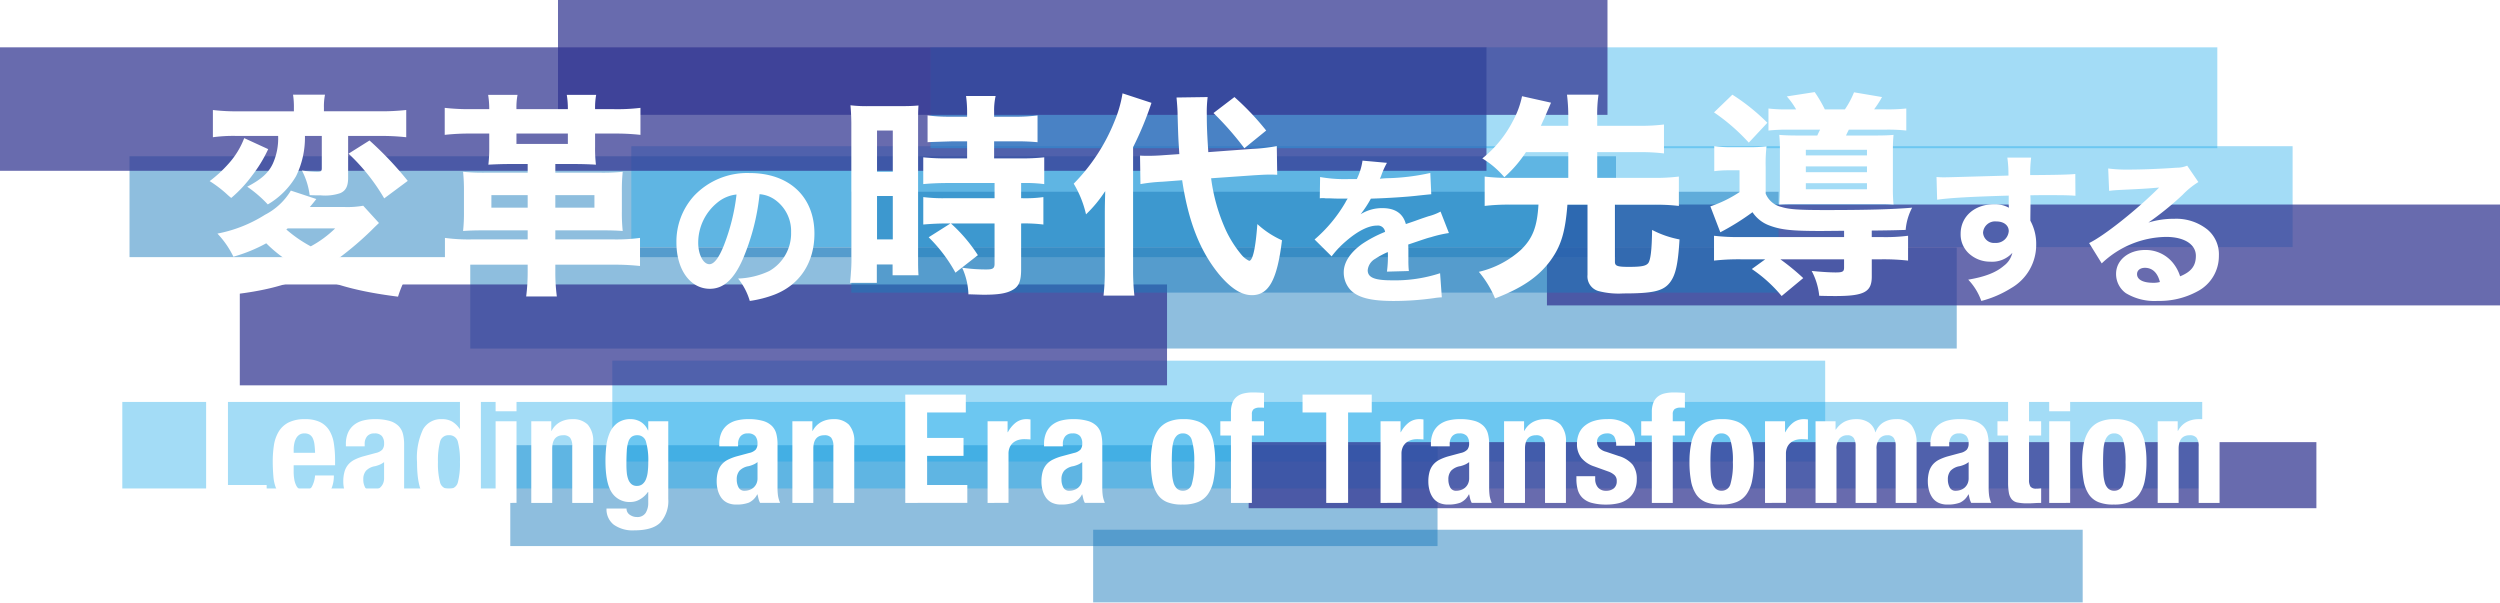
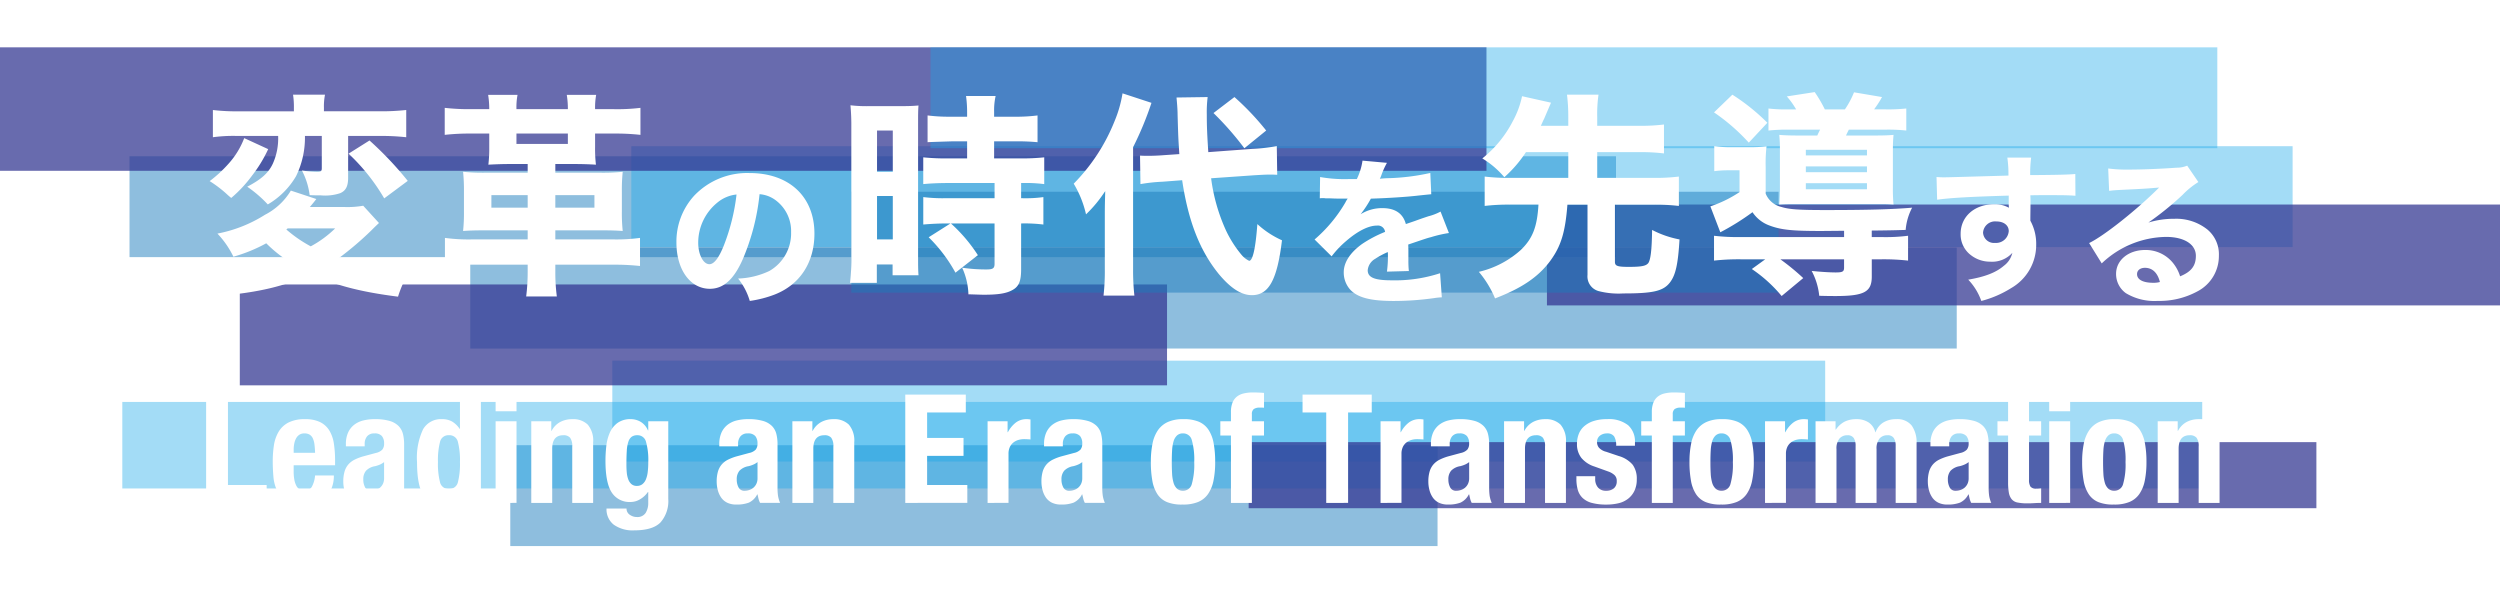
<svg xmlns="http://www.w3.org/2000/svg" width="412.368" height="99.417" viewBox="0 0 412.368 99.417">
  <defs>
    <clipPath id="clip-path">
      <rect id="長方形_2186" data-name="長方形 2186" width="412.368" height="99.417" fill="none" />
    </clipPath>
    <clipPath id="clip-path-2">
      <rect id="長方形_2185" data-name="長方形 2185" width="412.368" height="99.417" transform="translate(0 0)" fill="none" />
    </clipPath>
    <clipPath id="clip-path-3">
      <rect id="長方形_2158" data-name="長方形 2158" width="245.188" height="16.638" transform="translate(77.569 40.853)" fill="none" />
    </clipPath>
    <clipPath id="clip-path-4">
      <rect id="長方形_2160" data-name="長方形 2160" width="245.188" height="16.638" transform="translate(21.364 25.775)" fill="none" />
    </clipPath>
    <clipPath id="clip-path-5">
      <rect id="長方形_2162" data-name="長方形 2162" width="274.024" height="16.638" transform="translate(104.135 24.113)" fill="none" />
    </clipPath>
    <clipPath id="clip-path-6">
      <rect id="長方形_2164" data-name="長方形 2164" width="245.188" height="20.369" transform="translate(0 7.809)" fill="none" />
    </clipPath>
    <clipPath id="clip-path-7">
      <rect id="長方形_2166" data-name="長方形 2166" width="157.204" height="16.638" transform="translate(255.164 33.74)" fill="none" />
    </clipPath>
    <clipPath id="clip-path-8">
      <rect id="長方形_2168" data-name="長方形 2168" width="152.947" height="16.638" transform="translate(84.171 73.436)" fill="none" />
    </clipPath>
    <clipPath id="clip-path-9">
      <rect id="長方形_2170" data-name="長方形 2170" width="200.06" height="16.638" transform="translate(100.999 59.496)" fill="none" />
    </clipPath>
    <clipPath id="clip-path-10">
      <rect id="長方形_2172" data-name="長方形 2172" width="152.948" height="16.638" transform="translate(39.552 46.924)" fill="none" />
    </clipPath>
    <clipPath id="clip-path-11">
-       <rect id="長方形_2174" data-name="長方形 2174" width="163.223" height="12.039" transform="translate(180.311 87.379)" fill="none" />
-     </clipPath>
+       </clipPath>
    <clipPath id="clip-path-12">
      <rect id="長方形_2176" data-name="長方形 2176" width="343.077" height="14.277" transform="translate(20.173 66.298)" fill="none" />
    </clipPath>
    <clipPath id="clip-path-13">
      <rect id="長方形_2178" data-name="長方形 2178" width="176.114" height="10.891" transform="translate(205.967 72.93)" fill="none" />
    </clipPath>
    <clipPath id="clip-path-14">
      <rect id="長方形_2180" data-name="長方形 2180" width="152.948" height="16.638" transform="translate(140.426 31.622)" fill="none" />
    </clipPath>
    <clipPath id="clip-path-15">
      <rect id="長方形_2182" data-name="長方形 2182" width="212.254" height="16.638" transform="translate(153.486 7.809)" fill="none" />
    </clipPath>
    <clipPath id="clip-path-16">
-       <rect id="長方形_2184" data-name="長方形 2184" width="173.111" height="18.947" transform="translate(92.039)" fill="none" />
-     </clipPath>
+       </clipPath>
    <filter id="合体_15" x="24.165" y="5.647" width="351.452" height="91.333" filterUnits="userSpaceOnUse">
      <feOffset dy="3" input="SourceAlpha" />
      <feGaussianBlur stdDeviation="3" result="blur" />
      <feFlood flood-opacity="0.329" />
      <feComposite operator="in" in2="blur" />
      <feComposite in="SourceGraphic" />
    </filter>
  </defs>
  <g id="グループ_3041" data-name="グループ 3041" transform="translate(184 -4854.58)">
    <g id="グループ_2937" data-name="グループ 2937" transform="translate(-184 4854.58)" opacity="0.901" style="isolation: isolate">
      <g id="グループ_2915" data-name="グループ 2915" clip-path="url(#clip-path)">
        <g id="グループ_2914" data-name="グループ 2914">
          <g id="グループ_2913" data-name="グループ 2913" clip-path="url(#clip-path-2)">
            <g id="グループ_2873" data-name="グループ 2873" opacity="0.5">
              <g id="グループ_2872" data-name="グループ 2872">
                <g id="グループ_2871" data-name="グループ 2871" clip-path="url(#clip-path-3)">
                  <rect id="長方形_2157" data-name="長方形 2157" width="245.188" height="16.638" transform="translate(77.569 40.852)" fill="#036eb6" />
                </g>
              </g>
            </g>
            <g id="グループ_2876" data-name="グループ 2876" opacity="0.5">
              <g id="グループ_2875" data-name="グループ 2875">
                <g id="グループ_2874" data-name="グループ 2874" clip-path="url(#clip-path-4)">
                  <rect id="長方形_2159" data-name="長方形 2159" width="245.188" height="16.638" transform="translate(21.364 25.775)" fill="#036eb6" />
                </g>
              </g>
            </g>
            <g id="グループ_2879" data-name="グループ 2879" opacity="0.4">
              <g id="グループ_2878" data-name="グループ 2878">
                <g id="グループ_2877" data-name="グループ 2877" clip-path="url(#clip-path-5)">
                  <rect id="長方形_2161" data-name="長方形 2161" width="274.025" height="16.638" transform="translate(104.134 24.113)" fill="#009ee7" />
                </g>
              </g>
            </g>
            <g id="グループ_2882" data-name="グループ 2882" opacity="0.74">
              <g id="グループ_2881" data-name="グループ 2881">
                <g id="グループ_2880" data-name="グループ 2880" clip-path="url(#clip-path-6)">
                  <rect id="長方形_2163" data-name="長方形 2163" width="245.188" height="20.369" transform="translate(0 7.809)" fill="#1d2086" />
                </g>
              </g>
            </g>
            <g id="グループ_2885" data-name="グループ 2885" opacity="0.74">
              <g id="グループ_2884" data-name="グループ 2884">
                <g id="グループ_2883" data-name="グループ 2883" clip-path="url(#clip-path-7)">
                  <rect id="長方形_2165" data-name="長方形 2165" width="157.204" height="16.638" transform="translate(255.164 33.739)" fill="#1d2086" />
                </g>
              </g>
            </g>
            <g id="グループ_2888" data-name="グループ 2888" opacity="0.5">
              <g id="グループ_2887" data-name="グループ 2887">
                <g id="グループ_2886" data-name="グループ 2886" clip-path="url(#clip-path-8)">
                  <rect id="長方形_2167" data-name="長方形 2167" width="152.947" height="16.638" transform="translate(84.171 73.436)" fill="#036eb6" />
                </g>
              </g>
            </g>
            <g id="グループ_2891" data-name="グループ 2891" opacity="0.4">
              <g id="グループ_2890" data-name="グループ 2890">
                <g id="グループ_2889" data-name="グループ 2889" clip-path="url(#clip-path-9)">
                  <rect id="長方形_2169" data-name="長方形 2169" width="200.06" height="16.638" transform="translate(100.999 59.496)" fill="#009ee7" />
                </g>
              </g>
            </g>
            <g id="グループ_2894" data-name="グループ 2894" opacity="0.74">
              <g id="グループ_2893" data-name="グループ 2893">
                <g id="グループ_2892" data-name="グループ 2892" clip-path="url(#clip-path-10)">
                  <rect id="長方形_2171" data-name="長方形 2171" width="152.947" height="16.638" transform="translate(39.553 46.923)" fill="#1d2086" />
                </g>
              </g>
            </g>
            <g id="グループ_2897" data-name="グループ 2897" opacity="0.5">
              <g id="グループ_2896" data-name="グループ 2896">
                <g id="グループ_2895" data-name="グループ 2895" clip-path="url(#clip-path-11)">
                  <rect id="長方形_2173" data-name="長方形 2173" width="163.223" height="12.039" transform="translate(180.311 87.378)" fill="#036eb6" />
                </g>
              </g>
            </g>
            <g id="グループ_2900" data-name="グループ 2900" opacity="0.4">
              <g id="グループ_2899" data-name="グループ 2899">
                <g id="グループ_2898" data-name="グループ 2898" clip-path="url(#clip-path-12)">
                  <rect id="長方形_2175" data-name="長方形 2175" width="343.077" height="14.277" transform="translate(20.173 66.297)" fill="#009ee7" />
                </g>
              </g>
            </g>
            <g id="グループ_2903" data-name="グループ 2903" opacity="0.74">
              <g id="グループ_2902" data-name="グループ 2902">
                <g id="グループ_2901" data-name="グループ 2901" clip-path="url(#clip-path-13)">
                  <rect id="長方形_2177" data-name="長方形 2177" width="176.114" height="10.891" transform="translate(205.967 72.93)" fill="#1d2086" />
                </g>
              </g>
            </g>
            <g id="グループ_2906" data-name="グループ 2906" opacity="0.5">
              <g id="グループ_2905" data-name="グループ 2905">
                <g id="グループ_2904" data-name="グループ 2904" clip-path="url(#clip-path-14)">
                  <rect id="長方形_2179" data-name="長方形 2179" width="152.947" height="16.638" transform="translate(140.427 31.621)" fill="#036eb6" />
                </g>
              </g>
            </g>
            <g id="グループ_2909" data-name="グループ 2909" opacity="0.4">
              <g id="グループ_2908" data-name="グループ 2908">
                <g id="グループ_2907" data-name="グループ 2907" clip-path="url(#clip-path-15)">
                  <rect id="長方形_2181" data-name="長方形 2181" width="212.254" height="16.638" transform="translate(153.486 7.808)" fill="#009ee7" />
                </g>
              </g>
            </g>
            <g id="グループ_2912" data-name="グループ 2912" opacity="0.74">
              <g id="グループ_2911" data-name="グループ 2911">
                <g id="グループ_2910" data-name="グループ 2910" clip-path="url(#clip-path-16)">
                  <rect id="長方形_2183" data-name="長方形 2183" width="173.112" height="18.947" transform="translate(92.038 -0.001)" fill="#1d2086" />
                </g>
              </g>
            </g>
          </g>
        </g>
      </g>
    </g>
    <g transform="matrix(1, 0, 0, 1, -184, 4854.58)" filter="url(#合体_15)">
      <path id="合体_15-2" data-name="合体 15" d="M67.234,71.353a3.2,3.2,0,0,1-1.189-2.665h3.3a1.2,1.2,0,0,0,.526,1.026,2.255,2.255,0,0,0,.538.276,1.88,1.88,0,0,0,.614.1,1.608,1.608,0,0,0,1.476-.676,3.094,3.094,0,0,0,.426-1.678V65.96h-.051a4.076,4.076,0,0,1-1.289,1.2A3.067,3.067,0,0,1,70,67.612a3.466,3.466,0,0,1-3.091-1.563Q65.87,64.484,65.87,60.8a21.51,21.51,0,0,1,.137-2.4,7.521,7.521,0,0,1,.576-2.215,3.99,3.99,0,0,1,1.277-1.614,3.653,3.653,0,0,1,2.239-.626,3.274,3.274,0,0,1,1.5.4A3,3,0,0,1,72.877,55.8h.051V54.3h3.3v12.79a5.335,5.335,0,0,1-1.289,3.9q-1.289,1.3-4.317,1.3A5.358,5.358,0,0,1,67.234,71.353ZM70.2,56.85a1.631,1.631,0,0,0-.55.814,5.7,5.7,0,0,0-.263,1.5q-.062.938-.062,2.29,0,.7.062,1.327a4.261,4.261,0,0,0,.25,1.114,1.874,1.874,0,0,0,.526.775,1.324,1.324,0,0,0,.887.288,1.426,1.426,0,0,0,.914-.288,1.959,1.959,0,0,0,.576-.788,4.552,4.552,0,0,0,.3-1.214,12.679,12.679,0,0,0,.088-1.564,10.922,10.922,0,0,0-.388-3.479A1.417,1.417,0,0,0,71.126,56.6,1.565,1.565,0,0,0,70.2,56.85Zm241.97,10.8a3.474,3.474,0,0,1-1.625-1.3,5.851,5.851,0,0,1-.852-2.227,17.015,17.015,0,0,1-.25-3.091,15.058,15.058,0,0,1,.275-3.053,5.887,5.887,0,0,1,.9-2.215,3.989,3.989,0,0,1,1.64-1.352,5.958,5.958,0,0,1,2.49-.464,6.355,6.355,0,0,1,2.577.413,3.605,3.605,0,0,1,1.627,1.339,5.968,5.968,0,0,1,.851,2.228,16.962,16.962,0,0,1,.25,3.1,15.122,15.122,0,0,1-.275,3.053,5.9,5.9,0,0,1-.9,2.215,3.73,3.73,0,0,1-1.64,1.314,6.444,6.444,0,0,1-2.49.426h-.179A6.454,6.454,0,0,1,312.169,67.649Zm1.578-11a2.16,2.16,0,0,0-.564.977,6.588,6.588,0,0,0-.237,1.5q-.051.876-.05,1.9t.05,1.9a6.588,6.588,0,0,0,.237,1.5,2.155,2.155,0,0,0,.564.977,1.409,1.409,0,0,0,1,.35,1.463,1.463,0,0,0,1.451-1.1,11.649,11.649,0,0,0,.4-3.629,11.649,11.649,0,0,0-.4-3.629,1.463,1.463,0,0,0-1.451-1.1A1.4,1.4,0,0,0,313.746,56.65Zm-66.346,11a3.481,3.481,0,0,1-1.626-1.3,5.851,5.851,0,0,1-.851-2.227,16.935,16.935,0,0,1-.25-3.091,15.126,15.126,0,0,1,.274-3.053,5.9,5.9,0,0,1,.9-2.215,4,4,0,0,1,1.641-1.352,5.956,5.956,0,0,1,2.489-.464,6.36,6.36,0,0,1,2.578.413,3.6,3.6,0,0,1,1.626,1.339,5.969,5.969,0,0,1,.851,2.228,16.877,16.877,0,0,1,.251,3.1,15.053,15.053,0,0,1-.276,3.053,5.888,5.888,0,0,1-.9,2.215,3.725,3.725,0,0,1-1.64,1.314,6.441,6.441,0,0,1-2.49.426H249.8A6.449,6.449,0,0,1,247.4,67.649Zm1.577-11a2.16,2.16,0,0,0-.564.977,6.689,6.689,0,0,0-.237,1.5c-.034.584-.049,1.218-.049,1.9s.015,1.319.049,1.9a6.689,6.689,0,0,0,.237,1.5,2.155,2.155,0,0,0,.564.977,1.41,1.41,0,0,0,1,.35,1.464,1.464,0,0,0,1.452-1.1,11.684,11.684,0,0,0,.4-3.629,11.684,11.684,0,0,0-.4-3.629,1.464,1.464,0,0,0-1.452-1.1A1.406,1.406,0,0,0,248.977,56.65Zm-90.423,11a3.481,3.481,0,0,1-1.626-1.3,5.851,5.851,0,0,1-.851-2.227,16.935,16.935,0,0,1-.25-3.091,15.056,15.056,0,0,1,.275-3.053,5.871,5.871,0,0,1,.9-2.215,3.989,3.989,0,0,1,1.64-1.352,5.958,5.958,0,0,1,2.49-.464,6.358,6.358,0,0,1,2.577.413,3.61,3.61,0,0,1,1.627,1.339,5.968,5.968,0,0,1,.85,2.228,16.877,16.877,0,0,1,.251,3.1,15.053,15.053,0,0,1-.276,3.053,5.873,5.873,0,0,1-.9,2.215,3.725,3.725,0,0,1-1.64,1.314,6.44,6.44,0,0,1-2.489.426h-.179A6.453,6.453,0,0,1,158.554,67.649Zm1.577-11a2.167,2.167,0,0,0-.563.977,6.635,6.635,0,0,0-.238,1.5q-.05.876-.049,1.9t.049,1.9a6.635,6.635,0,0,0,.238,1.5,2.162,2.162,0,0,0,.563.977,1.411,1.411,0,0,0,1,.35,1.464,1.464,0,0,0,1.451-1.1,11.683,11.683,0,0,0,.4-3.629,11.683,11.683,0,0,0-.4-3.629,1.463,1.463,0,0,0-1.451-1.1A1.406,1.406,0,0,0,160.131,56.65ZM285.716,67.725a2.6,2.6,0,0,1-1-.863,3.873,3.873,0,0,1-.55-1.239,5.465,5.465,0,0,1-.176-1.364,5.907,5.907,0,0,1,.2-1.638,3.144,3.144,0,0,1,.614-1.177,3.328,3.328,0,0,1,1.051-.813,8.239,8.239,0,0,1,1.539-.576l1.951-.527a2.079,2.079,0,0,0,1.076-.55,1.537,1.537,0,0,0,.3-1.027,1.855,1.855,0,0,0-.363-1.213,1.532,1.532,0,0,0-1.239-.437,1.482,1.482,0,0,0-1.2.474,1.916,1.916,0,0,0-.4,1.277v.376h-3.1V58.1a4.582,4.582,0,0,1,.374-1.966,3.429,3.429,0,0,1,1.014-1.275,4.034,4.034,0,0,1,1.5-.7,7.7,7.7,0,0,1,1.84-.213,8.487,8.487,0,0,1,2.5.3,3.42,3.42,0,0,1,1.476.85,2.87,2.87,0,0,1,.715,1.315,6.965,6.965,0,0,1,.186,1.664v7.082a9.514,9.514,0,0,0,.088,1.477,5.164,5.164,0,0,0,.338,1.126h-3.3a2.876,2.876,0,0,1-.264-.688q-.086-.363-.162-.714h-.049a2.942,2.942,0,0,1-1.389,1.364,5.625,5.625,0,0,1-2.04.313A3.4,3.4,0,0,1,285.716,67.725Zm4.255-6.257a4.76,4.76,0,0,1-.726.238,2.656,2.656,0,0,0-1.5.751,2.118,2.118,0,0,0-.45,1.426,2.73,2.73,0,0,0,.3,1.326,1.048,1.048,0,0,0,1,.552,2.481,2.481,0,0,0,.726-.113,2.021,2.021,0,0,0,.688-.362,1.931,1.931,0,0,0,.514-.651,2.11,2.11,0,0,0,.2-.951V61.03A3.055,3.055,0,0,1,289.971,61.468Zm-86.644,6.257a2.6,2.6,0,0,1-1-.863,3.853,3.853,0,0,1-.55-1.239,5.424,5.424,0,0,1-.176-1.364,5.909,5.909,0,0,1,.2-1.638,3.169,3.169,0,0,1,.614-1.177,3.348,3.348,0,0,1,1.051-.813A8.239,8.239,0,0,1,205,60.054l1.952-.527a2.083,2.083,0,0,0,1.076-.55,1.537,1.537,0,0,0,.3-1.027,1.854,1.854,0,0,0-.363-1.213,1.531,1.531,0,0,0-1.239-.437,1.48,1.48,0,0,0-1.2.474,1.916,1.916,0,0,0-.4,1.277v.376h-3.1V58.1a4.568,4.568,0,0,1,.375-1.966,3.42,3.42,0,0,1,1.014-1.275,4.036,4.036,0,0,1,1.5-.7,7.706,7.706,0,0,1,1.84-.213,8.491,8.491,0,0,1,2.5.3,3.426,3.426,0,0,1,1.476.85,2.868,2.868,0,0,1,.714,1.315,6.962,6.962,0,0,1,.187,1.664v7.082a9.4,9.4,0,0,0,.088,1.477,5.16,5.16,0,0,0,.337,1.126h-3.3a2.873,2.873,0,0,1-.263-.688q-.086-.363-.162-.714h-.049a2.94,2.94,0,0,1-1.39,1.364,5.619,5.619,0,0,1-2.039.313A3.4,3.4,0,0,1,203.327,67.725Zm4.255-6.257a4.76,4.76,0,0,1-.726.238,2.656,2.656,0,0,0-1.5.751,2.118,2.118,0,0,0-.45,1.426,2.73,2.73,0,0,0,.3,1.326,1.05,1.05,0,0,0,1,.552,2.471,2.471,0,0,0,.725-.113,2.017,2.017,0,0,0,.688-.362,1.931,1.931,0,0,0,.514-.651,2.11,2.11,0,0,0,.2-.951V61.03A3.071,3.071,0,0,1,207.582,61.468Zm-68.074,6.257a2.6,2.6,0,0,1-1-.863,3.892,3.892,0,0,1-.55-1.239,5.424,5.424,0,0,1-.176-1.364,5.909,5.909,0,0,1,.2-1.638,3.182,3.182,0,0,1,.614-1.177,3.348,3.348,0,0,1,1.051-.813,8.322,8.322,0,0,1,1.54-.576l1.951-.527a2.083,2.083,0,0,0,1.077-.55,1.542,1.542,0,0,0,.3-1.027,1.849,1.849,0,0,0-.363-1.213,1.53,1.53,0,0,0-1.239-.437,1.479,1.479,0,0,0-1.2.474,1.911,1.911,0,0,0-.4,1.277v.376h-3.1V58.1a4.568,4.568,0,0,1,.375-1.966,3.429,3.429,0,0,1,1.014-1.275,4.031,4.031,0,0,1,1.5-.7,7.682,7.682,0,0,1,1.84-.213,8.489,8.489,0,0,1,2.5.3,3.429,3.429,0,0,1,1.477.85,2.858,2.858,0,0,1,.713,1.315,6.962,6.962,0,0,1,.187,1.664v7.082a9.27,9.27,0,0,0,.089,1.477,5.154,5.154,0,0,0,.336,1.126h-3.3a2.951,2.951,0,0,1-.263-.688q-.086-.363-.162-.714h-.049a2.942,2.942,0,0,1-1.389,1.364,5.628,5.628,0,0,1-2.04.313A3.4,3.4,0,0,1,139.508,67.725Zm4.256-6.257a4.768,4.768,0,0,1-.727.238,2.662,2.662,0,0,0-1.5.751,2.118,2.118,0,0,0-.45,1.426,2.74,2.74,0,0,0,.3,1.326,1.05,1.05,0,0,0,1,.552,2.476,2.476,0,0,0,.726-.113,2.013,2.013,0,0,0,.688-.362,1.931,1.931,0,0,0,.514-.651,2.11,2.11,0,0,0,.2-.951V61.03A3.049,3.049,0,0,1,143.764,61.468ZM85.941,67.725a2.6,2.6,0,0,1-1-.863,3.872,3.872,0,0,1-.55-1.239,5.465,5.465,0,0,1-.176-1.364,5.942,5.942,0,0,1,.2-1.638,3.158,3.158,0,0,1,.615-1.177,3.334,3.334,0,0,1,1.05-.813,8.287,8.287,0,0,1,1.539-.576l1.952-.527a2.079,2.079,0,0,0,1.076-.55,1.537,1.537,0,0,0,.3-1.027,1.854,1.854,0,0,0-.363-1.213,1.531,1.531,0,0,0-1.239-.437,1.48,1.48,0,0,0-1.2.474,1.916,1.916,0,0,0-.4,1.277v.376h-3.1V58.1a4.568,4.568,0,0,1,.375-1.966,3.42,3.42,0,0,1,1.014-1.275,4.034,4.034,0,0,1,1.5-.7,7.7,7.7,0,0,1,1.84-.213,8.487,8.487,0,0,1,2.5.3,3.426,3.426,0,0,1,1.476.85,2.868,2.868,0,0,1,.714,1.315,6.962,6.962,0,0,1,.187,1.664v7.082a9.4,9.4,0,0,0,.088,1.477,5.159,5.159,0,0,0,.337,1.126h-3.3a2.912,2.912,0,0,1-.263-.688q-.086-.363-.162-.714H90.9a2.94,2.94,0,0,1-1.39,1.364,5.619,5.619,0,0,1-2.039.313A3.4,3.4,0,0,1,85.941,67.725ZM90.2,61.468a4.76,4.76,0,0,1-.726.238,2.656,2.656,0,0,0-1.5.751,2.118,2.118,0,0,0-.45,1.426,2.72,2.72,0,0,0,.3,1.326,1.048,1.048,0,0,0,1,.552,2.471,2.471,0,0,0,.725-.113,2.017,2.017,0,0,0,.688-.362,1.931,1.931,0,0,0,.514-.651,2.11,2.11,0,0,0,.2-.951V61.03A3.071,3.071,0,0,1,90.2,61.468ZM24.35,67.725a2.6,2.6,0,0,1-1-.863,3.892,3.892,0,0,1-.55-1.239,5.463,5.463,0,0,1-.176-1.364,5.908,5.908,0,0,1,.2-1.638,3.156,3.156,0,0,1,.614-1.177,3.348,3.348,0,0,1,1.051-.813,8.238,8.238,0,0,1,1.539-.576l1.952-.527a2.08,2.08,0,0,0,1.076-.55,1.532,1.532,0,0,0,.3-1.027,1.855,1.855,0,0,0-.364-1.213,1.528,1.528,0,0,0-1.238-.437,1.482,1.482,0,0,0-1.2.474,1.921,1.921,0,0,0-.4,1.277v.376h-3.1V58.1a4.568,4.568,0,0,1,.375-1.966,3.418,3.418,0,0,1,1.013-1.275,4.04,4.04,0,0,1,1.5-.7,7.7,7.7,0,0,1,1.84-.213,8.5,8.5,0,0,1,2.5.3,3.426,3.426,0,0,1,1.476.85,2.868,2.868,0,0,1,.714,1.315,6.963,6.963,0,0,1,.187,1.664v7.082a9.4,9.4,0,0,0,.088,1.477,5.159,5.159,0,0,0,.337,1.126h-3.3a2.836,2.836,0,0,1-.263-.688q-.088-.363-.162-.714h-.05a2.939,2.939,0,0,1-1.389,1.364,5.625,5.625,0,0,1-2.04.313A3.392,3.392,0,0,1,24.35,67.725ZM28.6,61.468a4.72,4.72,0,0,1-.725.238,2.653,2.653,0,0,0-1.5.751,2.114,2.114,0,0,0-.45,1.426,2.73,2.73,0,0,0,.3,1.326,1.048,1.048,0,0,0,1,.552,2.481,2.481,0,0,0,.726-.113,2.013,2.013,0,0,0,.688-.362,1.922,1.922,0,0,0,.515-.651,2.122,2.122,0,0,0,.2-.951V61.03A3.06,3.06,0,0,1,28.6,61.468Zm199.963,6.294a3.5,3.5,0,0,1-1.526-.826,2.975,2.975,0,0,1-.788-1.338,6.448,6.448,0,0,1-.226-1.764v-.476h3.1v.451a2.092,2.092,0,0,0,.463,1.414,1.669,1.669,0,0,0,1.339.538,1.918,1.918,0,0,0,1.276-.4,1.483,1.483,0,0,0,.476-1.2,1.265,1.265,0,0,0-.375-.989,2.96,2.96,0,0,0-.877-.538l-2.427-.875a4.615,4.615,0,0,1-2.153-1.415,3.643,3.643,0,0,1-.726-2.34,4.422,4.422,0,0,1,.276-1.564,3.271,3.271,0,0,1,.876-1.289,4.356,4.356,0,0,1,1.539-.877,6.983,6.983,0,0,1,2.265-.325,5.127,5.127,0,0,1,3.479,1,3.584,3.584,0,0,1,1.127,2.829v.55h-3.1a2.749,2.749,0,0,0-.337-1.538,1.345,1.345,0,0,0-1.189-.49,1.862,1.862,0,0,0-1.139.364,1.27,1.27,0,0,0-.489,1.089,1.425,1.425,0,0,0,.313.9,2.4,2.4,0,0,0,1.189.676l2.077.7a4.706,4.706,0,0,1,2.3,1.439,3.9,3.9,0,0,1,.675,2.415,4.294,4.294,0,0,1-.375,1.864,3.648,3.648,0,0,1-1.039,1.314,4.069,4.069,0,0,1-1.576.752,8.469,8.469,0,0,1-2.015.225A8.983,8.983,0,0,1,228.568,67.762ZM35.788,66.41q-1-1.627-1-5.381a10.984,10.984,0,0,1,1-5.418,3.391,3.391,0,0,1,3.128-1.664,3.253,3.253,0,0,1,1.664.4,3.92,3.92,0,0,1,1.239,1.2h.049V49.892h3.454V67.762h-3.3V66.336h-.05a3.453,3.453,0,0,1-1.289,1.326,3.753,3.753,0,0,1-1.764.375A3.41,3.41,0,0,1,35.788,66.41Zm2.79-8.7a12.2,12.2,0,0,0-.338,3.315,12.219,12.219,0,0,0,.338,3.317,1.412,1.412,0,0,0,1.464,1.113,1.427,1.427,0,0,0,1.49-1.113,12.182,12.182,0,0,0,.337-3.317,12.16,12.16,0,0,0-.337-3.315,1.426,1.426,0,0,0-1.49-1.114A1.411,1.411,0,0,0,38.578,57.714Zm-25.313,9.7a3.889,3.889,0,0,1-1.552-1.652,6.548,6.548,0,0,1-.613-2.3c-.075-.851-.112-1.7-.112-2.553a17.528,17.528,0,0,1,.187-2.6,6.253,6.253,0,0,1,.751-2.228,4.075,4.075,0,0,1,1.614-1.552,5.85,5.85,0,0,1,2.8-.575,5.459,5.459,0,0,1,2.466.488,3.711,3.711,0,0,1,1.513,1.376,5.744,5.744,0,0,1,.751,2.153,17.994,17.994,0,0,1,.2,2.815v.776H14.44v1.076a7.529,7.529,0,0,0,.088,1.164,3.782,3.782,0,0,0,.288,1,1.884,1.884,0,0,0,.526.7,1.232,1.232,0,0,0,.8.264,1.4,1.4,0,0,0,1.275-.626,4.618,4.618,0,0,0,.552-1.9h3.1a5.385,5.385,0,0,1-1.251,3.578,4.766,4.766,0,0,1-3.629,1.227A5.737,5.737,0,0,1,13.264,67.412Zm2.09-10.875a1.717,1.717,0,0,0-.538.625,3.093,3.093,0,0,0-.288.863,5.249,5.249,0,0,0-.088.951V59.5h3.53c-.017-.517-.05-.972-.1-1.363a3.437,3.437,0,0,0-.263-1,1.4,1.4,0,0,0-.525-.626,1.6,1.6,0,0,0-.864-.213A1.466,1.466,0,0,0,15.354,56.537ZM298.793,67.7a1.652,1.652,0,0,1-.976-.551,2.369,2.369,0,0,1-.464-1.088,9.666,9.666,0,0,1-.124-1.7V56.651h-1.752V54.3h1.752V50.444h3.453V54.3h2v2.354h-2v7.283a2.035,2.035,0,0,0,.238,1.138,1.149,1.149,0,0,0,.988.338c.133,0,.267,0,.4-.013s.259-.021.375-.038v2.4c-.384,0-.754.013-1.113.037s-.738.039-1.139.039A8.054,8.054,0,0,1,298.793,67.7Zm29.87.063V58.478a2.3,2.3,0,0,0-.351-1.464,1.4,1.4,0,0,0-1.126-.413q-1.827,0-1.827,2.227v8.935h-3.453V54.3h3.3v1.577h.05a3.506,3.506,0,0,1,1.427-1.463,4.206,4.206,0,0,1,2-.464,3.41,3.41,0,0,1,2.54.9,4.062,4.062,0,0,1,.889,2.929v9.986Zm-49.979,0v-9.41a2.281,2.281,0,0,0-.313-1.3,1.176,1.176,0,0,0-1.039-.45,1.668,1.668,0,0,0-1.314.55,2.608,2.608,0,0,0-.487,1.752v8.86h-3.454v-9.41a2.281,2.281,0,0,0-.313-1.3,1.176,1.176,0,0,0-1.039-.45,1.666,1.666,0,0,0-1.314.55,2.6,2.6,0,0,0-.489,1.752v8.86H265.47V54.3h3.3v1.377h.049a3.953,3.953,0,0,1,1.464-1.327,4.344,4.344,0,0,1,1.939-.4,3.514,3.514,0,0,1,2.015.551,2.673,2.673,0,0,1,1.088,1.6h.05a3.064,3.064,0,0,1,1.289-1.614,4,4,0,0,1,2.115-.538,3.025,3.025,0,0,1,2.54,1.04,4.764,4.764,0,0,1,.814,2.99v9.786Zm-21.548,0V54.3h3.3v1.8h.049a4.9,4.9,0,0,1,1.277-1.563,2.869,2.869,0,0,1,1.827-.589q.15,0,.313.014c.108.008.212.02.312.037v3.3c-.185-.016-.363-.029-.538-.037s-.355-.014-.538-.014a3.377,3.377,0,0,0-.9.125,2.467,2.467,0,0,0-.826.413,2.075,2.075,0,0,0-.6.751,2.607,2.607,0,0,0-.225,1.139v8.084Zm-18.671,0V56.651h-1.752V54.3h1.752V52.772a4.126,4.126,0,0,1,.25-1.527,2.394,2.394,0,0,1,.714-1,2.821,2.821,0,0,1,1.139-.538,6.384,6.384,0,0,1,1.5-.163q.925,0,1.851.075v2.453a1.849,1.849,0,0,0-.35-.025h-.326a1.622,1.622,0,0,0-1.026.25,1.019,1.019,0,0,0-.3.825V54.3h2v2.354h-2V67.763Zm-17.617,0V58.478a2.3,2.3,0,0,0-.351-1.464,1.4,1.4,0,0,0-1.127-.413q-1.827,0-1.827,2.227v8.935H214.09V54.3h3.3v1.577h.049a3.5,3.5,0,0,1,1.427-1.463,4.2,4.2,0,0,1,2-.464,3.411,3.411,0,0,1,2.541.9,4.066,4.066,0,0,1,.888,2.929v9.986Zm-27.13,0V54.3h3.3v1.8h.05a4.9,4.9,0,0,1,1.277-1.563,2.867,2.867,0,0,1,1.827-.589c.1,0,.2,0,.312.014s.212.02.312.037v3.3c-.184-.016-.362-.029-.538-.037s-.355-.014-.537-.014a3.384,3.384,0,0,0-.9.125,2.454,2.454,0,0,0-.825.413,2.075,2.075,0,0,0-.6.751,2.6,2.6,0,0,0-.225,1.139v8.084Zm-24.677,0V56.651h-1.751V54.3h1.751V52.772a4.145,4.145,0,0,1,.25-1.527,2.4,2.4,0,0,1,.714-1,2.827,2.827,0,0,1,1.139-.538,6.39,6.39,0,0,1,1.5-.163q.925,0,1.852.075v2.453a1.862,1.862,0,0,0-.35-.025h-.327a1.625,1.625,0,0,0-1.026.25,1.019,1.019,0,0,0-.3.825V54.3h2v2.354h-2V67.763Zm-40.142,0V54.3h3.3v1.8h.05a4.9,4.9,0,0,1,1.277-1.563,2.867,2.867,0,0,1,1.827-.589c.1,0,.2,0,.312.014s.212.02.312.037v3.3c-.184-.016-.362-.029-.538-.037s-.355-.014-.538-.014a3.382,3.382,0,0,0-.9.125,2.454,2.454,0,0,0-.825.413,2.066,2.066,0,0,0-.6.751,2.6,2.6,0,0,0-.225,1.139v8.084Zm-25.439,0V58.478a2.3,2.3,0,0,0-.351-1.464,1.4,1.4,0,0,0-1.127-.413q-1.827,0-1.827,2.227v8.935H96.7V54.3h3.3v1.577h.049a3.5,3.5,0,0,1,1.427-1.463,4.2,4.2,0,0,1,2-.464,3.411,3.411,0,0,1,2.541.9,4.066,4.066,0,0,1,.888,2.929v9.986Zm-43.071,0V58.478a2.3,2.3,0,0,0-.351-1.464,1.4,1.4,0,0,0-1.126-.413q-1.828,0-1.827,2.227v8.935H53.632V54.3h3.3v1.577h.05a3.5,3.5,0,0,1,1.426-1.463,4.206,4.206,0,0,1,2-.464,3.41,3.41,0,0,1,2.54.9,4.062,4.062,0,0,1,.889,2.929v9.986ZM0,67.763V49.893H3.6V64.809H9.986v2.954Zm304.011,0V54.3h3.454V67.762Zm-119.254,0V52.846h-3.905V49.893h11.413v2.953h-3.9V67.762Zm-69.435,0V49.893h9.985v2.953h-6.382v4.2h6.007V60h-6.007v4.805h6.632v2.953Zm-67.572,0V54.3H51.2V67.762ZM304.011,52.646V49.693h3.454v2.954Zm-256.261,0V49.693H51.2v2.954Zm268.877-19.5a3.89,3.89,0,0,1-1.586-3.172c0-2.237,2.028-3.928,4.784-3.928a5.774,5.774,0,0,1,4.578,2.106,6.627,6.627,0,0,1,1.2,2.237c1.847-.754,2.6-1.742,2.6-3.381,0-1.9-1.924-3.121-4.915-3.121a15.679,15.679,0,0,0-10.614,4.37l-2.08-3.356c2.445-1.17,7.881-5.488,11.548-9.156-2.133.182-2.575.209-6.4.391-.833.052-1.067.052-1.848.157L313.74,12.6a23.128,23.128,0,0,0,3.381.183c2.237,0,5.462-.13,7.88-.311a4.433,4.433,0,0,0,1.769-.339l1.846,2.705a13.366,13.366,0,0,0-2.6,2.107,49.746,49.746,0,0,1-5.645,4.577,14.3,14.3,0,0,1,4.292-.624,8.231,8.231,0,0,1,5.436,1.768,5.316,5.316,0,0,1,1.9,4.317,6.561,6.561,0,0,1-3.564,5.9,13.1,13.1,0,0,1-6.529,1.561A9.106,9.106,0,0,1,316.627,33.149Zm1.873-3.121c0,.912.988,1.431,2.679,1.431a3.8,3.8,0,0,0,1.092-.13c-.39-1.535-1.248-2.341-2.471-2.341C319.02,28.988,318.5,29.4,318.5,30.028Zm-129.839,2.5a4.224,4.224,0,0,1-1.014-2.809c0-1.613,1.039-3.226,3.017-4.657a20.191,20.191,0,0,1,3.8-2,1.187,1.187,0,0,0-1.328-1.04c-1.4,0-3.172.886-5.124,2.575a15.866,15.866,0,0,0-2.366,2.5l-2.81-2.783a23.759,23.759,0,0,0,5.072-6.087,3.928,3.928,0,0,1,.391-.651c-1.457,0-1.665,0-2.419-.025-.495-.027-.911-.027-.989-.027a1.619,1.619,0,0,1-.442-.026h-.364a2.244,2.244,0,0,0-.391.026l.052-3.511a23.262,23.262,0,0,0,4.759.338h1.3a10.277,10.277,0,0,0,.936-3.043l4.032.364a13.366,13.366,0,0,0-.961,2.159c-.1.234-.1.26-.209.468a15.7,15.7,0,0,1,1.613-.1,36.118,36.118,0,0,0,6.71-.858l.157,3.511c-.806.078-.806.078-2.056.208-1.9.234-5.279.442-7.907.52a18.582,18.582,0,0,1-1.691,2.575,6.633,6.633,0,0,1,3.59-1.013c2.107,0,3.407.885,3.874,2.626.234-.077.7-.234,1.379-.468,1.014-.364,1.145-.416,2.316-.806a8.876,8.876,0,0,0,2.028-.781l1.379,3.538a19.76,19.76,0,0,0-2.939.676c-.625.157-.625.157-3.771,1.222l.024.858v1.769a15.68,15.68,0,0,0,.079,1.743l-3.616.1a19.338,19.338,0,0,0,.157-3.017.83.83,0,0,0-.026-.208,13.545,13.545,0,0,0-2.081,1.118,2.426,2.426,0,0,0-1.222,1.873c0,1.2,1.118,1.665,3.953,1.665a23.865,23.865,0,0,0,7.986-1.171l.286,3.98a9.838,9.838,0,0,0-1.3.131,48.25,48.25,0,0,1-6.685.468C192.016,34.45,189.857,33.878,188.661,32.525ZM87.749,30.756A13.052,13.052,0,0,0,92.9,29.508a7.145,7.145,0,0,0,3.589-6.4,6.323,6.323,0,0,0-2.783-5.436,5.069,5.069,0,0,0-2.419-.832A36.738,36.738,0,0,1,88.5,27.609c-1.457,3.3-3.173,4.837-5.41,4.837-3.226,0-5.515-3.148-5.515-7.621A11.221,11.221,0,0,1,80.493,17.1a12.064,12.064,0,0,1,9.155-3.746c6.529,0,10.69,3.9,10.69,9.988,0,4.734-2.366,8.4-6.529,10.04a18.572,18.572,0,0,1-4.135,1.067A10.665,10.665,0,0,0,87.749,30.756ZM84.368,18.193a8.529,8.529,0,0,0-3.2,6.659c0,1.951.832,3.537,1.847,3.537.754,0,1.56-1.013,2.392-3.12a33.516,33.516,0,0,0,2.082-8.376A5.859,5.859,0,0,0,84.368,18.193ZM290.654,30.938c2.757-.468,4.578-1.17,5.878-2.29a3.673,3.673,0,0,0,1.4-2.132,4.5,4.5,0,0,1-3.668,1.456,5.124,5.124,0,0,1-3.121-1.039,4.273,4.273,0,0,1-1.742-3.564c0-2.835,2.29-4.865,5.513-4.865a4.722,4.722,0,0,1,2.446.572,3.823,3.823,0,0,0-.026-.417V17.075c-6.191.182-9.572.365-11.809.676l-.1-3.746a12.9,12.9,0,0,0,1.352.053c.573,0,3.174-.079,10.509-.287a19.19,19.19,0,0,0-.182-2.965h3.927a20.08,20.08,0,0,0-.156,2.886c4.395-.025,6.4-.077,7.439-.182l.026,3.589c-1.118-.078-1.743-.1-4.526-.1-1.379,0-1.586,0-2.912.024l.025.6v.858l-.025,2.133v.6a7.917,7.917,0,0,1,.963,3.928,8.215,8.215,0,0,1-4.11,7.178,17.554,17.554,0,0,1-4.942,2.133A9.862,9.862,0,0,0,290.654,30.938Zm2.445-7.778a1.8,1.8,0,0,0,1.976,1.717,2.1,2.1,0,0,0,2.263-1.951c0-.936-.807-1.587-2.029-1.587A1.989,1.989,0,0,0,293.1,23.161Zm-83.167,6.487a15.64,15.64,0,0,0,6.913-3.6c1.96-1.889,2.708-3.812,2.921-7.483h-4.739a32.425,32.425,0,0,0-4.134.214V13.933a31.256,31.256,0,0,0,4.134.215h9.657V9.907H217.7a20.55,20.55,0,0,1-3.564,4.134,14.715,14.715,0,0,0-3.634-3.1,18.9,18.9,0,0,0,5.025-6.13A14.84,14.84,0,0,0,217.058.678l4.775,1.068c-.036.107-.427,1-1.141,2.673-.177.321-.213.463-.534,1.14h4.525V4.1a28.752,28.752,0,0,0-.213-3.67h5.2a22.343,22.343,0,0,0-.214,3.67V5.559h6.95a30.648,30.648,0,0,0,4.062-.213V10.12a30.453,30.453,0,0,0-4.062-.212h-6.95v4.241h9.3a31.487,31.487,0,0,0,4.17-.215V18.78a33.446,33.446,0,0,0-4.17-.214h-6.378v9.443c0,.677.428.82,2.281.82,2.066,0,2.814-.143,3.207-.606.391-.5.606-2.21.641-5.488a16.3,16.3,0,0,0,4.526,1.568c-.25,4.134-.642,5.881-1.6,7.127-1.1,1.391-2.744,1.782-7.661,1.782a13.156,13.156,0,0,1-4.1-.391,2.51,2.51,0,0,1-1.817-2.673V18.566h-3.314c-.357,4.6-1.07,6.877-2.851,9.3-1.959,2.637-4.7,4.49-9.086,6.165A16.834,16.834,0,0,0,209.932,29.648Zm-192.568.392C12.7,32.07,8.812,33,2.362,33.6A16.924,16.924,0,0,0,.118,29.22,36.33,36.33,0,0,0,12.839,27.4a22.416,22.416,0,0,1-2.922-2.459A25.693,25.693,0,0,1,4.5,27.153,15.005,15.005,0,0,0,1.864,23.34,22.588,22.588,0,0,0,9.7,20.24a10.637,10.637,0,0,0,4.276-3.992l4.2,1.39c-.463.606-.535.677-1.068,1.319h5.737a14.771,14.771,0,0,0,3.065-.213l2.6,2.85c-.535.5-.678.642-1.247,1.211a52.7,52.7,0,0,1-5.345,4.562A40.8,40.8,0,0,0,33.9,29.006a18.448,18.448,0,0,0-2.246,4.739C25.454,32.961,21.284,31.857,17.365,30.039Zm-4.134-7.376a21.646,21.646,0,0,0,4.027,2.78,17.736,17.736,0,0,0,4.026-2.958H13.445ZM52.791,33.71a32.2,32.2,0,0,0,.248-4.1V28.471H43.846a39.918,39.918,0,0,0-4.454.214V24.052a29.118,29.118,0,0,0,4.419.25H53.04v-1.5H46.305c-2.174,0-2.851.036-3.92.107a28.185,28.185,0,0,0,.143-3.208V16.427a29.979,29.979,0,0,0-.143-3.279,33.147,33.147,0,0,0,3.813.143H53.04V11.866H50.046c-1.14,0-2.1.035-3.491.106A23.532,23.532,0,0,0,46.7,9.015V6.841H43.668a36.186,36.186,0,0,0-4.312.215V2.6a35.163,35.163,0,0,0,4.312.214H46.7A15.047,15.047,0,0,0,46.519.463h4.846a11.038,11.038,0,0,0-.178,2.353h8.482A14.368,14.368,0,0,0,59.489.463h4.847a11.522,11.522,0,0,0-.177,2.353h3.135A31.613,31.613,0,0,0,71.641,2.6V7.056a36.6,36.6,0,0,0-4.312-.215H64.158V9.015a22.5,22.5,0,0,0,.141,2.957c-1.175-.071-2.352-.106-3.457-.106H57.6v1.426h7.305a33.129,33.129,0,0,0,3.812-.143,28.572,28.572,0,0,0-.142,3.279V19.7a27.22,27.22,0,0,0,.142,3.208c-1.1-.071-1.746-.107-3.92-.107H57.6v1.5h9.55a29.1,29.1,0,0,0,4.418-.25v4.633a38.785,38.785,0,0,0-4.418-.214H57.6v1.141a30.013,30.013,0,0,0,.25,4.1ZM57.6,19.063H64.05V17H57.6Zm-10.547,0H53.04V17H47.054ZM51.187,8.552h8.481V6.841H51.187ZM266.077,33.6a11.013,11.013,0,0,0-1.248-4.1c1.354.142,2.958.249,3.956.249,1.14,0,1.389-.142,1.389-.784V27.581H259.663a37.683,37.683,0,0,1,3.777,3.1l-3.564,2.957a23.276,23.276,0,0,0-4.918-4.454l2.21-1.6h-3.884a36.7,36.7,0,0,0-4.561.212V23.7a33.976,33.976,0,0,0,4.454.213h17V22.877l-3.74.035c-4.811,0-6.665-.178-8.623-.926a5.678,5.678,0,0,1-2.744-2.174,40.418,40.418,0,0,1-5.31,3.314l-1.639-4.277a20.1,20.1,0,0,0,4.81-2.352V12.9h-1.853a17.145,17.145,0,0,0-2.315.143V8.908a16.725,16.725,0,0,0,2.921.179h2.994a20.333,20.333,0,0,0,2.708-.143,24.11,24.11,0,0,0-.143,3.385v4.419a3.686,3.686,0,0,0,2.637,2.209c1.247.392,2.922.5,7.234.5,6.592,0,10.94-.107,14.289-.392a9.493,9.493,0,0,0-1.069,3.67c-1.354.036-2.067.071-5.594.107V23.91h1.5a29.229,29.229,0,0,0,4.49-.213v4.1a35.92,35.92,0,0,0-4.56-.212h-1.426v2.849c0,2.53-1.247,3.208-6.023,3.208C268.072,33.638,267.4,33.638,266.077,33.6Zm-118.054-.035a36.1,36.1,0,0,0,.213-4.419V20.311c0-1.888.036-2.744.072-3.992a21.493,21.493,0,0,1-3.172,3.848,17.241,17.241,0,0,0-2.031-5.06,31.027,31.027,0,0,0,6.735-10.3,20.086,20.086,0,0,0,1.318-4.6l4.775,1.567A53.236,53.236,0,0,1,152.9,9.087V29.22a38.8,38.8,0,0,0,.214,4.347Zm18.922-3.67c-3.065-3.813-4.953-8.659-5.952-15.359l-3.278.25a27.673,27.673,0,0,0-3.6.392l-.072-4.7c.677.036.962.036,1.319.036.641,0,1.745-.036,2.565-.107l2.6-.178c-.179-2.78-.179-2.78-.286-6.485,0-.891-.106-2.1-.178-2.85L165.2.819a20.017,20.017,0,0,0-.142,2.886c0,2.031.07,3.493.248,6.2l7.234-.536a28.564,28.564,0,0,0,4.063-.463l.071,4.739c-.57-.036-.784-.036-1.246-.036-.713,0-1.248.036-2.495.107l-7.162.5a29.84,29.84,0,0,0,2.459,8.623,18.826,18.826,0,0,0,2.637,4.1,3.814,3.814,0,0,0,1.176.891c.6,0,1.067-2.1,1.354-6.058a15.092,15.092,0,0,0,4.062,2.673c-.784,6.521-2.173,9.051-4.954,9.051C170.722,33.5,168.94,32.32,166.945,29.9Zm-41.207,3.457a11.337,11.337,0,0,0-1.034-4.383,27.063,27.063,0,0,0,4.027.285c1.033,0,1.318-.178,1.318-.927V21.666h-7.2A25.744,25.744,0,0,1,127.3,26.9L123.6,29.79a24.912,24.912,0,0,0-4.418-5.843l3.6-2.281h-.606c-1.247,0-2.672.071-3.884.178V17.318a26.51,26.51,0,0,0,3.992.179h7.768V15H122.28c-1.462,0-2.886.071-3.992.177V10.762a36.993,36.993,0,0,0,4.063.178h3.172V8.125h-2.531c-2.209.071-3.527.107-3.991.142V3.849a27.826,27.826,0,0,0,3.813.212h2.708V3.243a19.165,19.165,0,0,0-.178-2.6h4.883a10.724,10.724,0,0,0-.25,2.565v.855h3.35a28.179,28.179,0,0,0,3.812-.212V8.267a34.827,34.827,0,0,0-3.741-.142h-3.421V10.94h4.276a35.967,35.967,0,0,0,3.991-.178V15.18A22.941,22.941,0,0,0,134.752,15h-.32V17.5a21.517,21.517,0,0,0,3.671-.179v4.526a24.879,24.879,0,0,0-3.671-.178V29.22c0,1.923-.356,2.814-1.354,3.385-1.032.606-2.388.82-4.846.82C127.91,33.425,126.984,33.389,125.737,33.354Zm-19.528-1.889a35.085,35.085,0,0,0,.214-4.454V5.88a36.848,36.848,0,0,0-.143-3.705,22.235,22.235,0,0,0,3.064.142h5.132c1.568,0,2.209-.036,3.029-.106-.071.819-.071,1.532-.071,3.492V26.583c0,1.959,0,2.673.071,3.635h-4.276V28.436h-2.6v3.028Zm4.454-7.163h2.6V17.14h-2.6Zm0-11.153h2.6V6.343h-2.6Zm164.928,5.309H262.727c-1.71,0-2.246,0-3.243.072a20.479,20.479,0,0,0,.106-2.53V9.657a23.1,23.1,0,0,0-.106-2.6c.713.071,1.816.106,3.35.106h2.921c.179-.392.25-.535.464-.962h-4.953a28.5,28.5,0,0,0-3.563.143V2.708a23.328,23.328,0,0,0,3.278.142h1.283A12.936,12.936,0,0,0,260.731.713l4.6-.713A22.1,22.1,0,0,1,267,2.85h3.314a14.406,14.406,0,0,0,1.5-2.814l4.631.783a2.922,2.922,0,0,0-.248.428,19.249,19.249,0,0,1-1.07,1.6h1.747a28,28,0,0,0,3.563-.142V6.343a27.805,27.805,0,0,0-3.563-.143h-5.917c-.284.57-.284.57-.463.962h4.739c1.5,0,2.424-.035,3.1-.106-.072.854-.107,1.425-.107,2.636v6.129a25.325,25.325,0,0,0,.107,2.709C277.3,18.458,277.23,18.458,275.591,18.458Zm-11.723-2.423h10.084v-1H263.867Zm0-2.815h10.084v-.962H263.867Zm0-2.779h10.084V9.514H263.867ZM6.781,15.607c2.318-1.21,3.528-2.28,4.242-3.847a10.167,10.167,0,0,0,.855-4.526H5.107a24.893,24.893,0,0,0-3.992.213V2.957a32.889,32.889,0,0,0,4.348.213h9.015V2.6A13.158,13.158,0,0,0,14.336.427h5.273a9.812,9.812,0,0,0-.178,2.139v.6h9.123a37.576,37.576,0,0,0,4.454-.213V7.447A37.243,37.243,0,0,0,28.7,7.233H23.422v6.914c0,1.389-.391,2.137-1.318,2.53a7.817,7.817,0,0,1-3.207.355c-.678,0-1.033,0-1.818-.034A12.039,12.039,0,0,0,15.8,12.935a17.326,17.326,0,0,0,2.53.213c.607,0,.749-.106.749-.6V7.233H16.3a14.487,14.487,0,0,1-1.461,6.628,12.963,12.963,0,0,1-4.667,4.669A20.338,20.338,0,0,0,6.781,15.607Zm16.713-5.452L26.95,7.982a56.476,56.476,0,0,1,6.308,6.664l-3.884,2.886A32.615,32.615,0,0,0,23.494,10.155ZM3.36,16.783a19.7,19.7,0,0,0-2.778-2.1,20.82,20.82,0,0,0,3.1-2.851,13.433,13.433,0,0,0,2.6-4.24l3.956,1.817A22.418,22.418,0,0,1,7.565,13.79a21.449,21.449,0,0,1-3.422,3.67A10.056,10.056,0,0,1,3.36,16.783Zm162.8-13.327L169.617.819a44.007,44.007,0,0,1,5.238,5.524l-3.6,2.921A50.048,50.048,0,0,0,166.161,3.456Zm82.562-.107L251.751.427a33.885,33.885,0,0,1,5.773,4.633L254.46,8.338A32.428,32.428,0,0,0,248.723,3.349Z" transform="translate(34 12.19)" fill="#fff" stroke="rgba(0,0,0,0)" stroke-miterlimit="10" stroke-width="1" />
    </g>
  </g>
</svg>